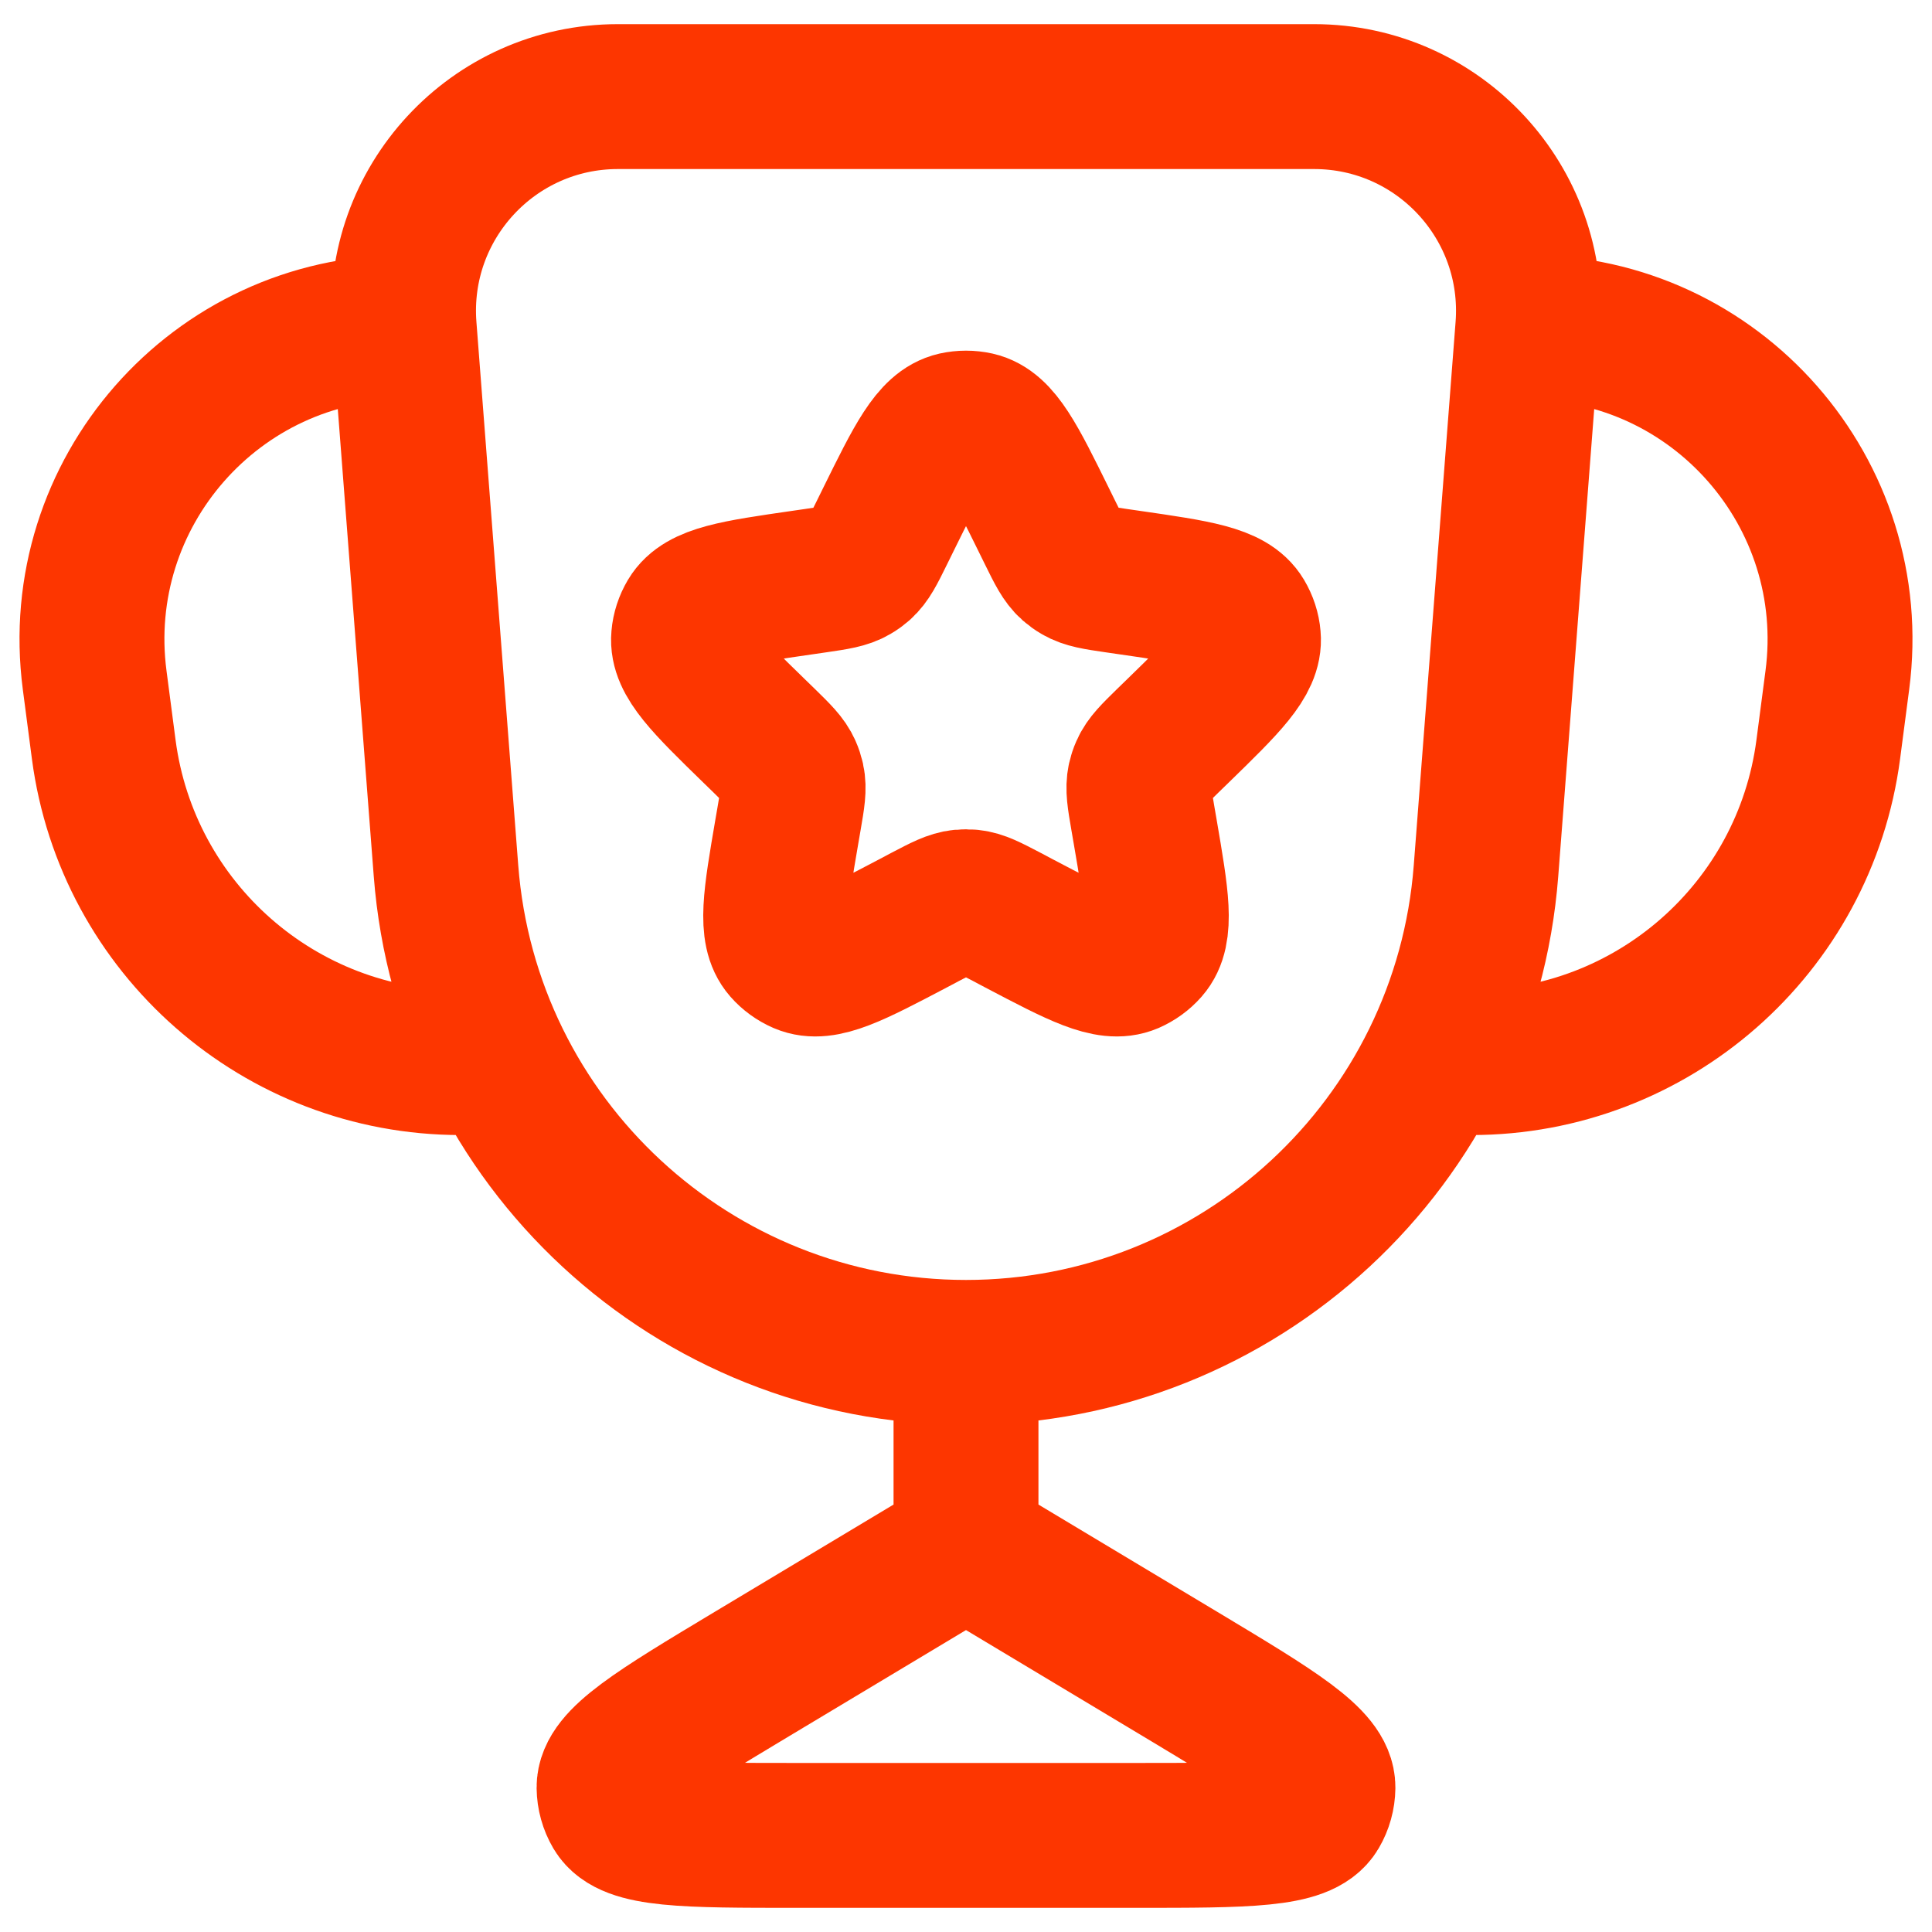
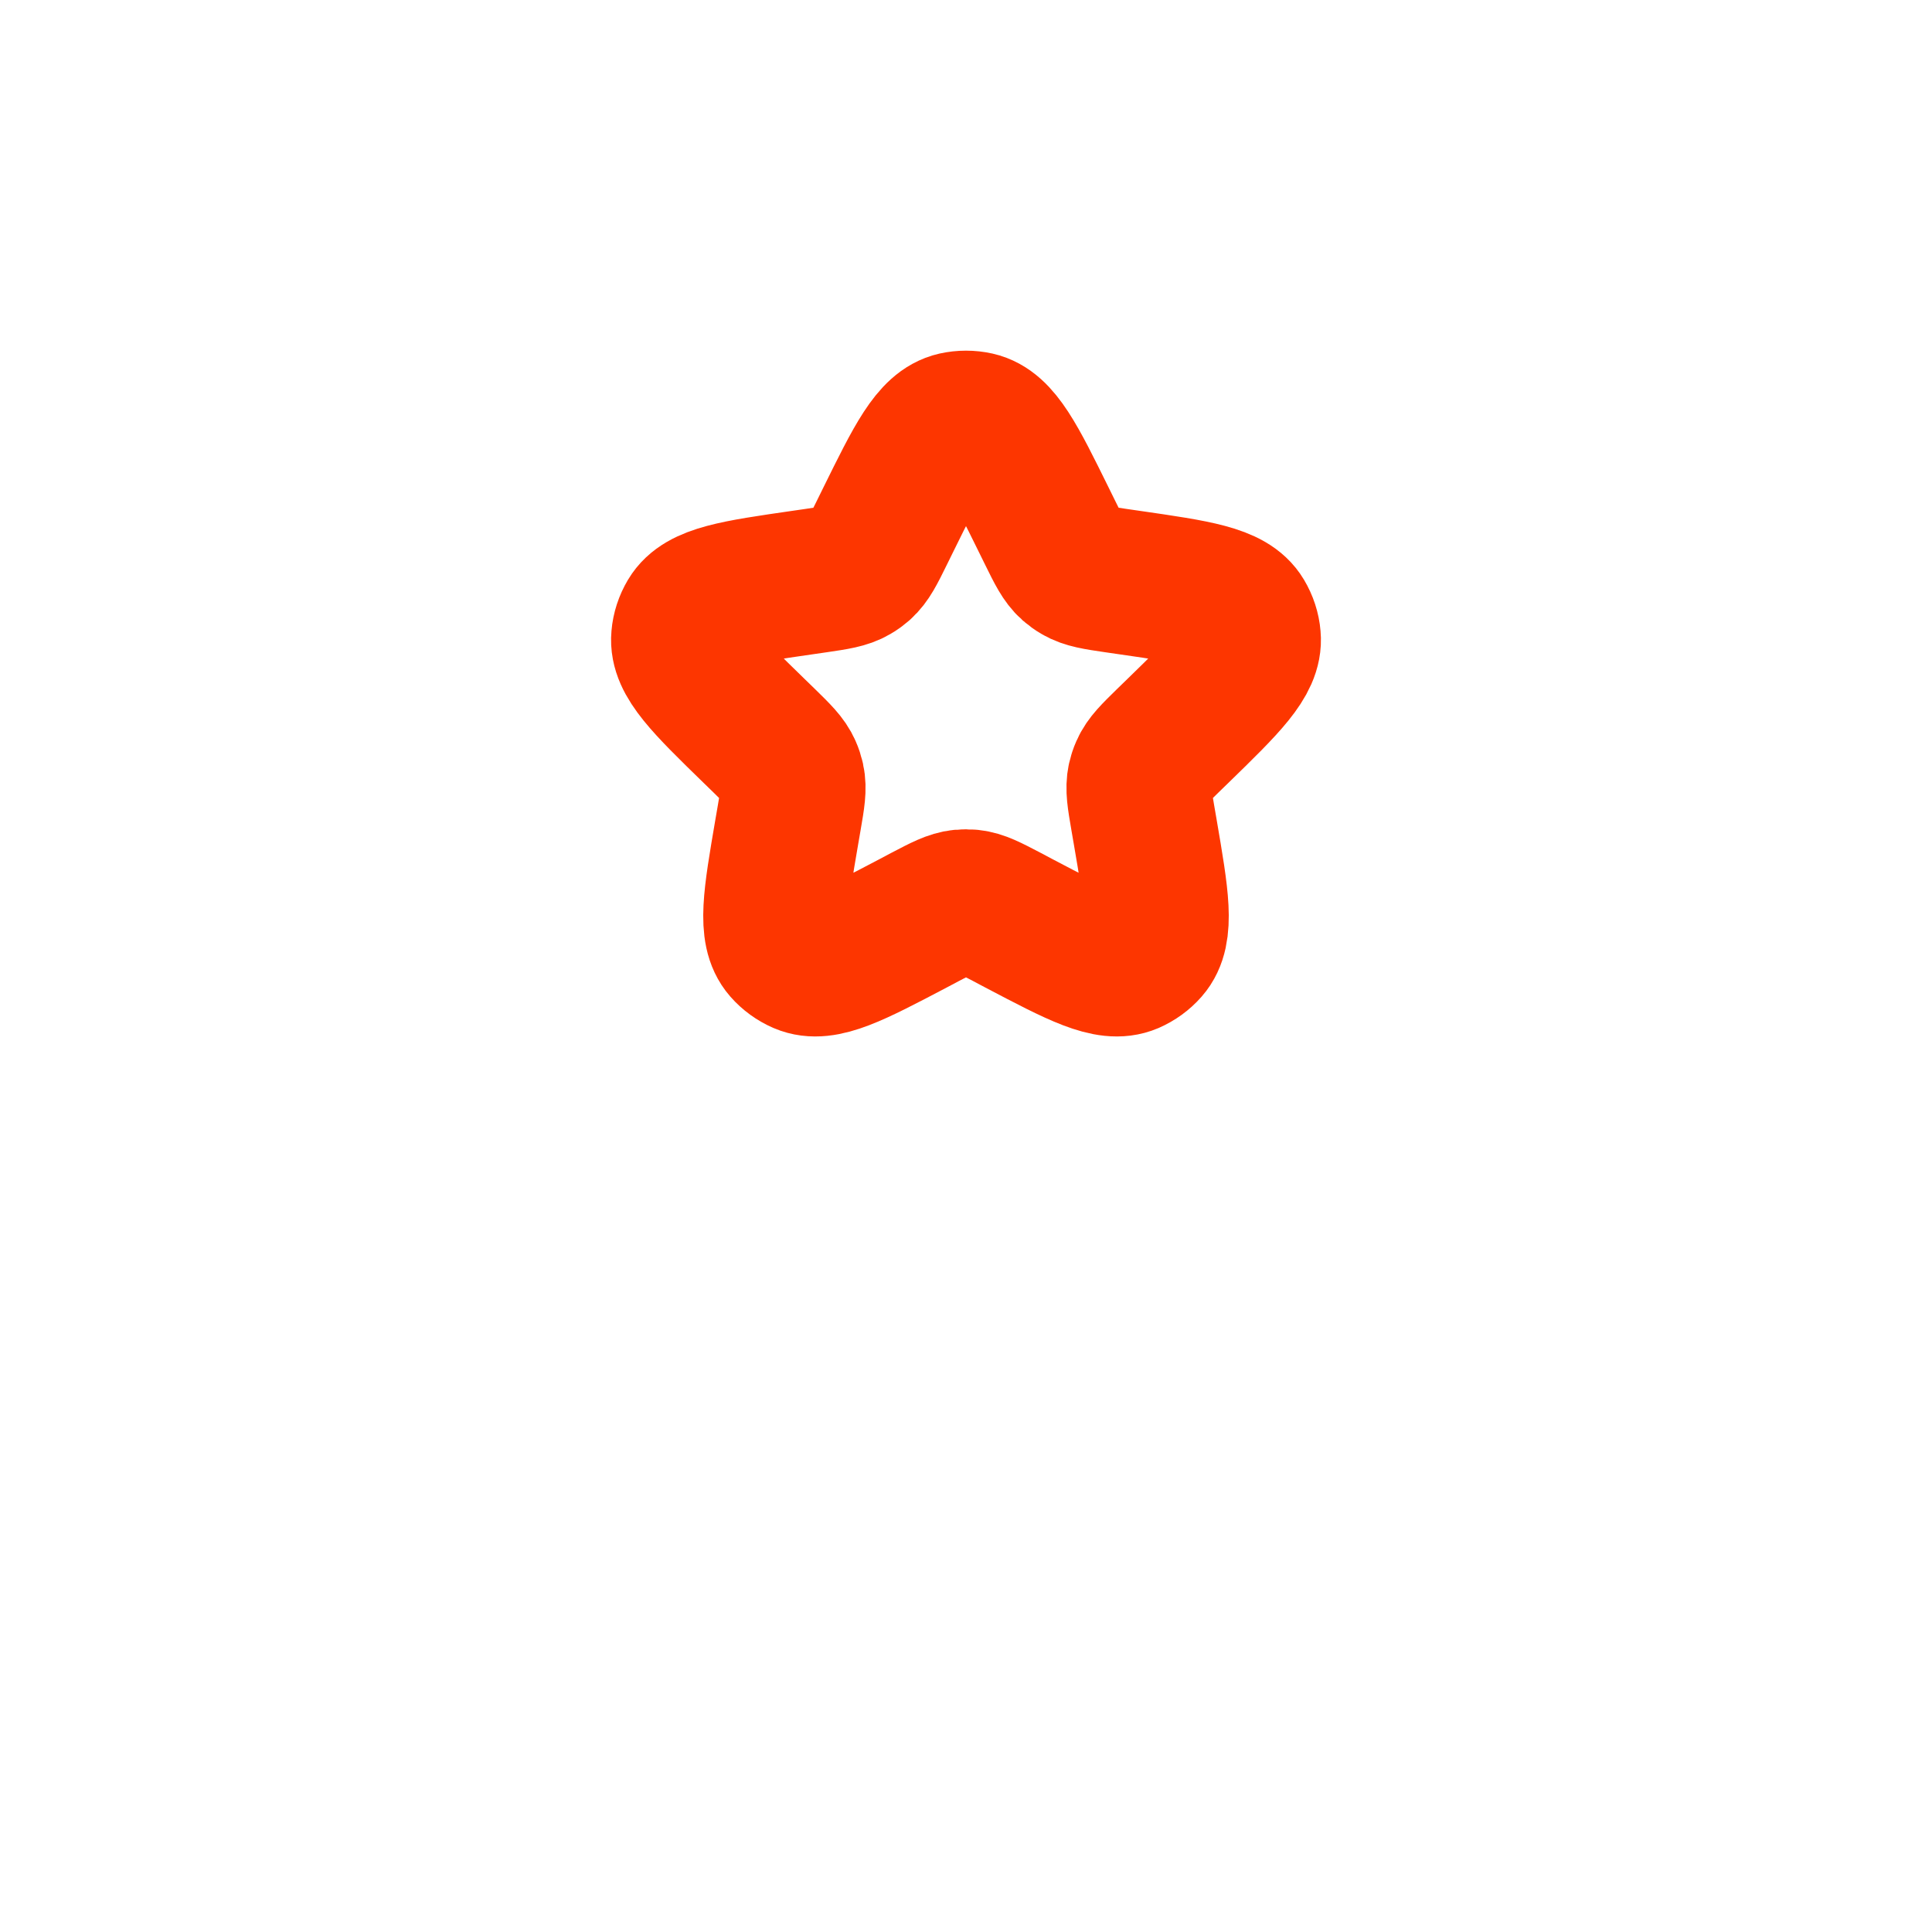
<svg xmlns="http://www.w3.org/2000/svg" width="20" height="20" viewBox="0 0 20 20" fill="none">
-   <path d="M15.816 3.389V3.389C15.915 2.1 14.896 1 13.604 1H6.396C5.104 1 4.085 2.1 4.184 3.389V3.389M15.816 3.389L15.383 9.015C15.167 11.828 12.821 14 10 14V14M15.816 3.389V3.389C17.768 3.389 19.274 5.106 19.02 7.041L18.926 7.759C18.682 9.613 17.101 11 15.231 11V11M4.184 3.389L4.617 9.015C4.833 11.828 7.179 14 10 14V14M4.184 3.389V3.389C2.232 3.389 0.726 5.106 0.98 7.041L1.074 7.759C1.318 9.613 2.899 11 4.769 11V11M10 14V16M10 16L12.214 17.328C13.203 17.922 13.698 18.219 13.695 18.505C13.694 18.592 13.67 18.678 13.626 18.753C13.481 19 12.904 19 11.751 19H8.249C7.096 19 6.519 19 6.374 18.753C6.33 18.678 6.306 18.592 6.305 18.505C6.302 18.219 6.797 17.922 7.786 17.328L10 16Z" stroke="#FD3600" stroke-width="1.5" stroke-linejoin="round" />
  <path d="M9.193 5.385C9.502 4.758 9.657 4.445 9.89 4.392C9.962 4.376 10.038 4.376 10.11 4.392C10.343 4.445 10.498 4.758 10.807 5.385L10.872 5.517C10.963 5.702 11.009 5.794 11.082 5.859C11.106 5.88 11.132 5.899 11.16 5.915C11.245 5.965 11.346 5.98 11.55 6.01L11.695 6.031C12.387 6.131 12.733 6.181 12.855 6.386C12.893 6.45 12.917 6.522 12.923 6.596C12.945 6.834 12.695 7.078 12.194 7.566L12.089 7.668C11.942 7.812 11.868 7.884 11.829 7.974C11.816 8.003 11.806 8.034 11.799 8.065C11.778 8.161 11.795 8.262 11.83 8.465L11.855 8.61C11.973 9.299 12.032 9.644 11.875 9.823C11.826 9.879 11.765 9.923 11.697 9.953C11.477 10.047 11.168 9.884 10.549 9.559L10.419 9.49C10.237 9.395 10.146 9.347 10.048 9.337C10.016 9.334 9.984 9.334 9.952 9.337C9.854 9.347 9.763 9.395 9.581 9.49L9.451 9.559C8.832 9.884 8.523 10.047 8.304 9.953C8.235 9.923 8.174 9.879 8.125 9.823C7.968 9.644 8.027 9.299 8.145 8.61L8.17 8.465C8.205 8.262 8.222 8.161 8.201 8.065C8.194 8.034 8.184 8.003 8.171 7.974C8.132 7.884 8.058 7.812 7.911 7.668L7.806 7.566C7.305 7.078 7.055 6.834 7.077 6.596C7.083 6.522 7.107 6.45 7.145 6.386C7.267 6.181 7.613 6.131 8.305 6.031L8.45 6.01C8.654 5.98 8.755 5.965 8.84 5.915C8.868 5.899 8.894 5.88 8.918 5.859C8.991 5.794 9.037 5.702 9.128 5.517L9.193 5.385Z" stroke="#FD3600" stroke-width="1.5" stroke-linejoin="round" />
</svg>